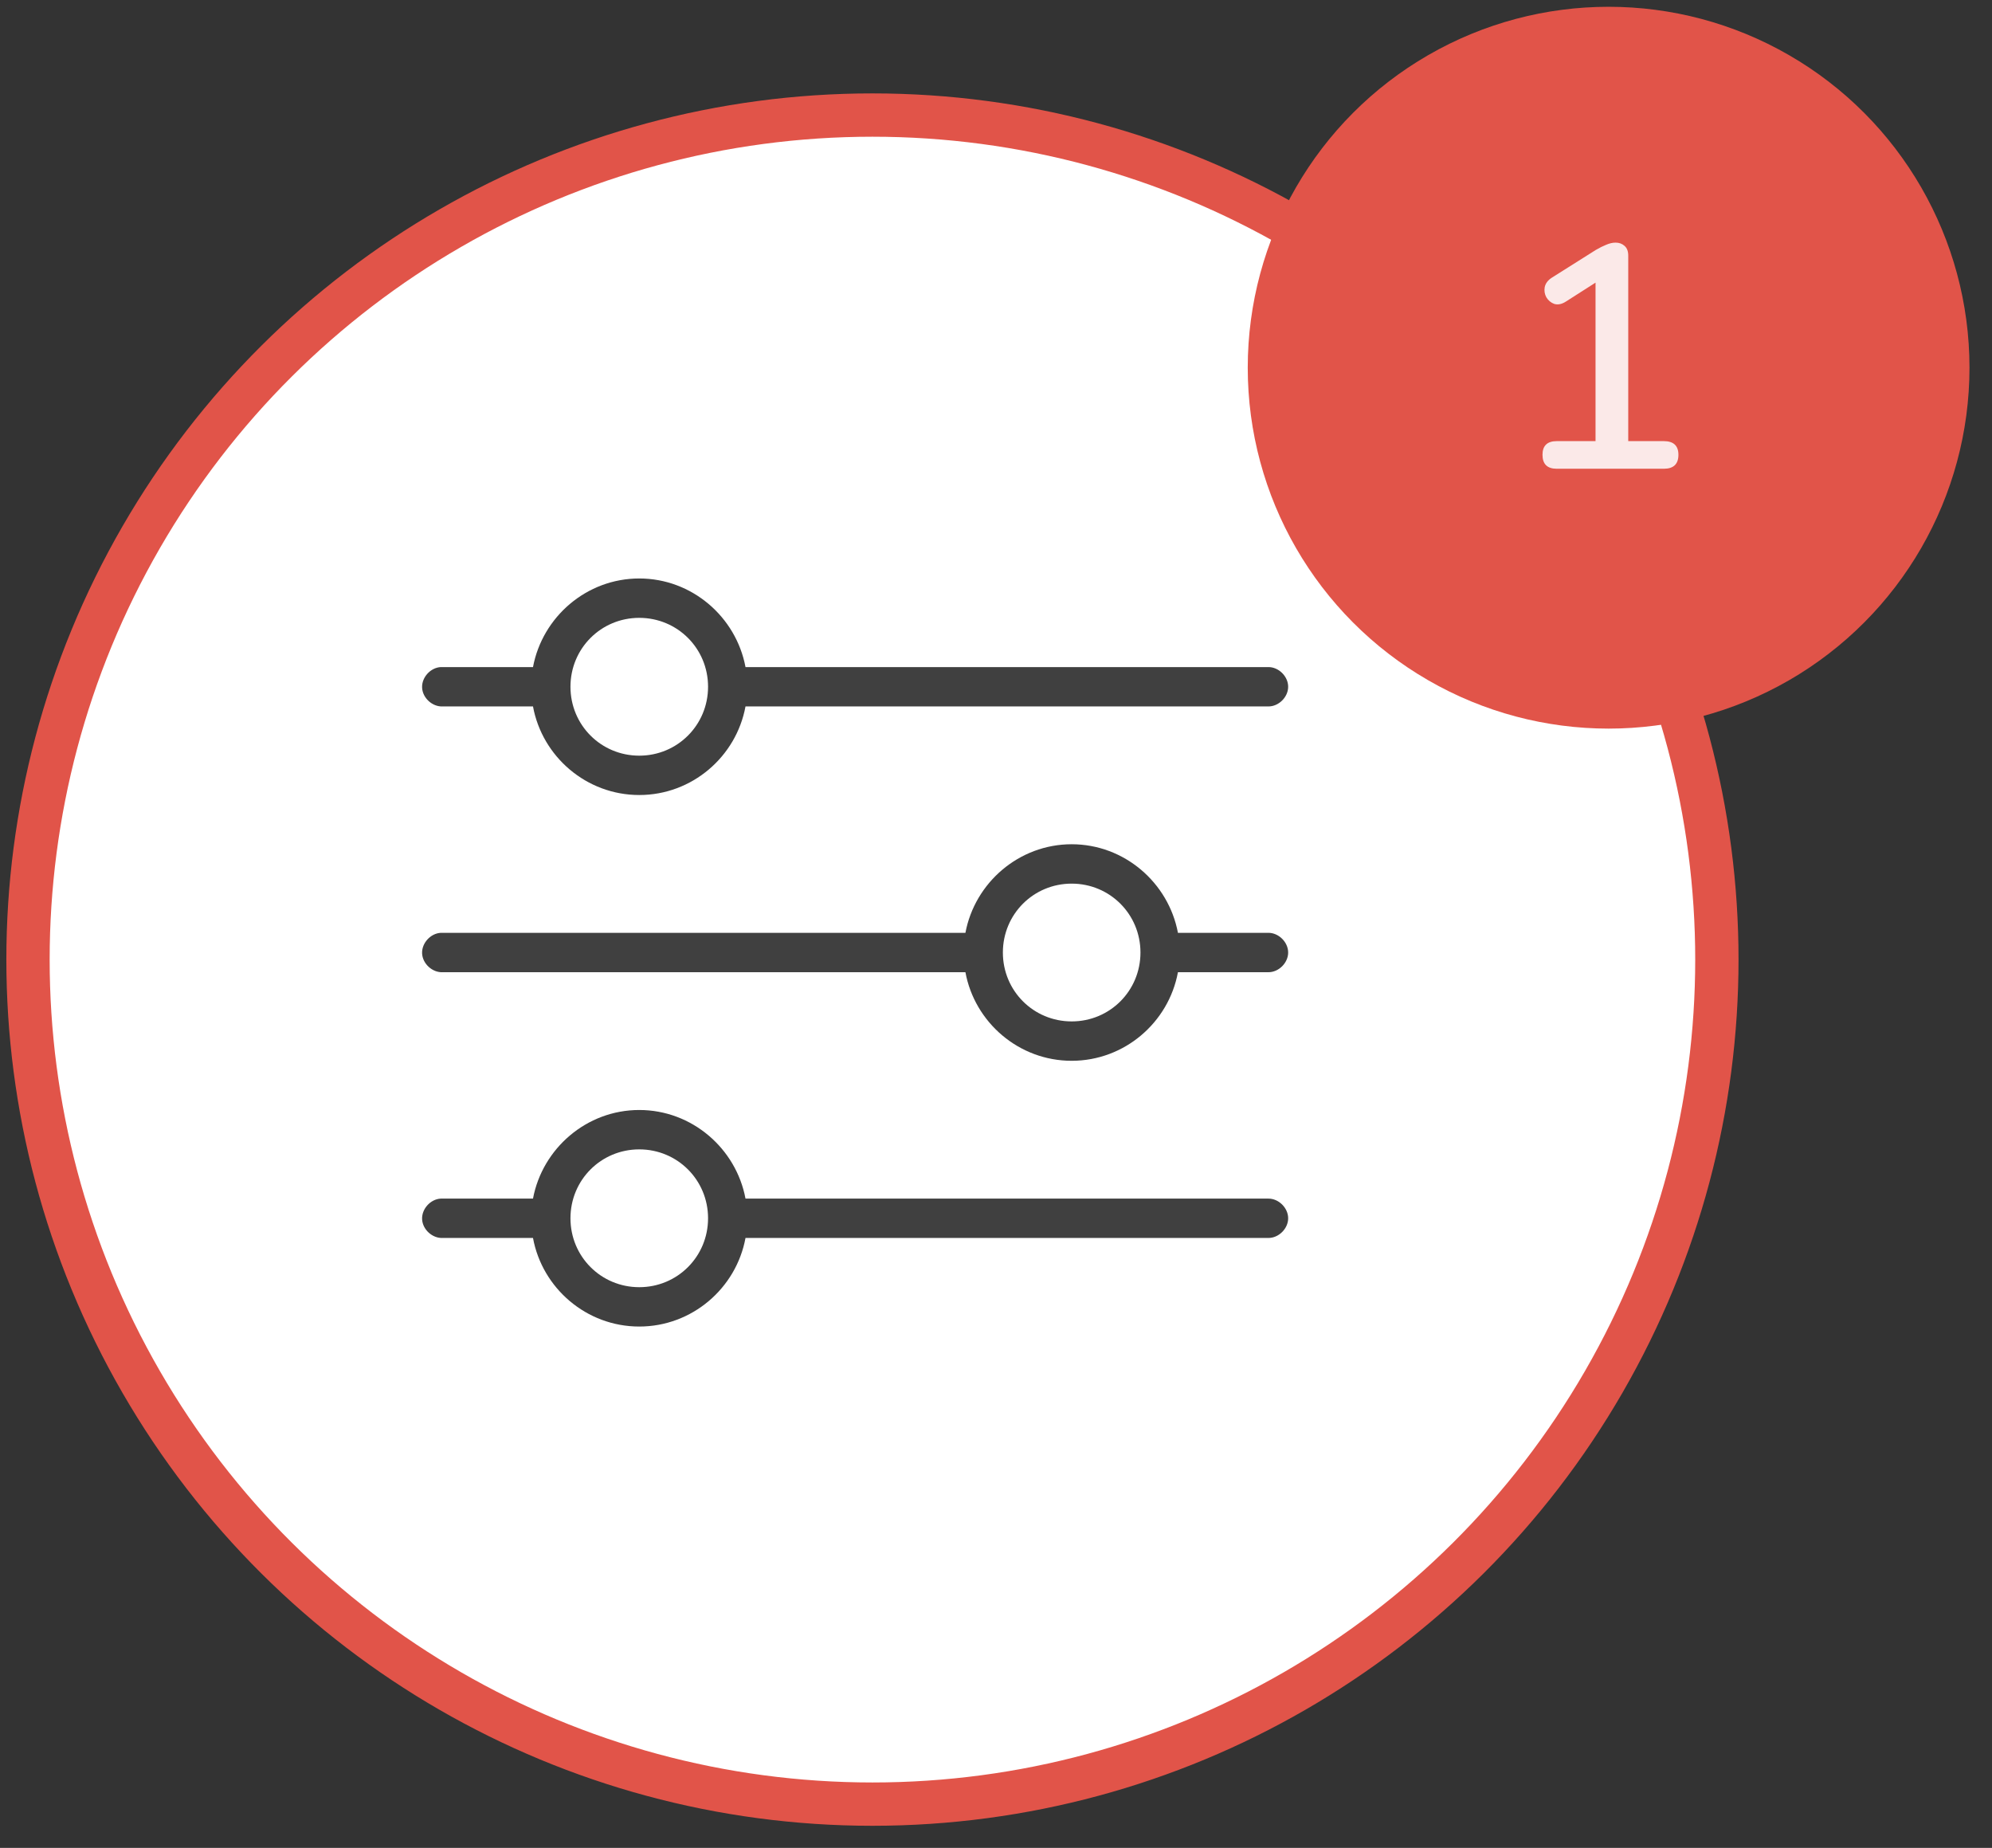
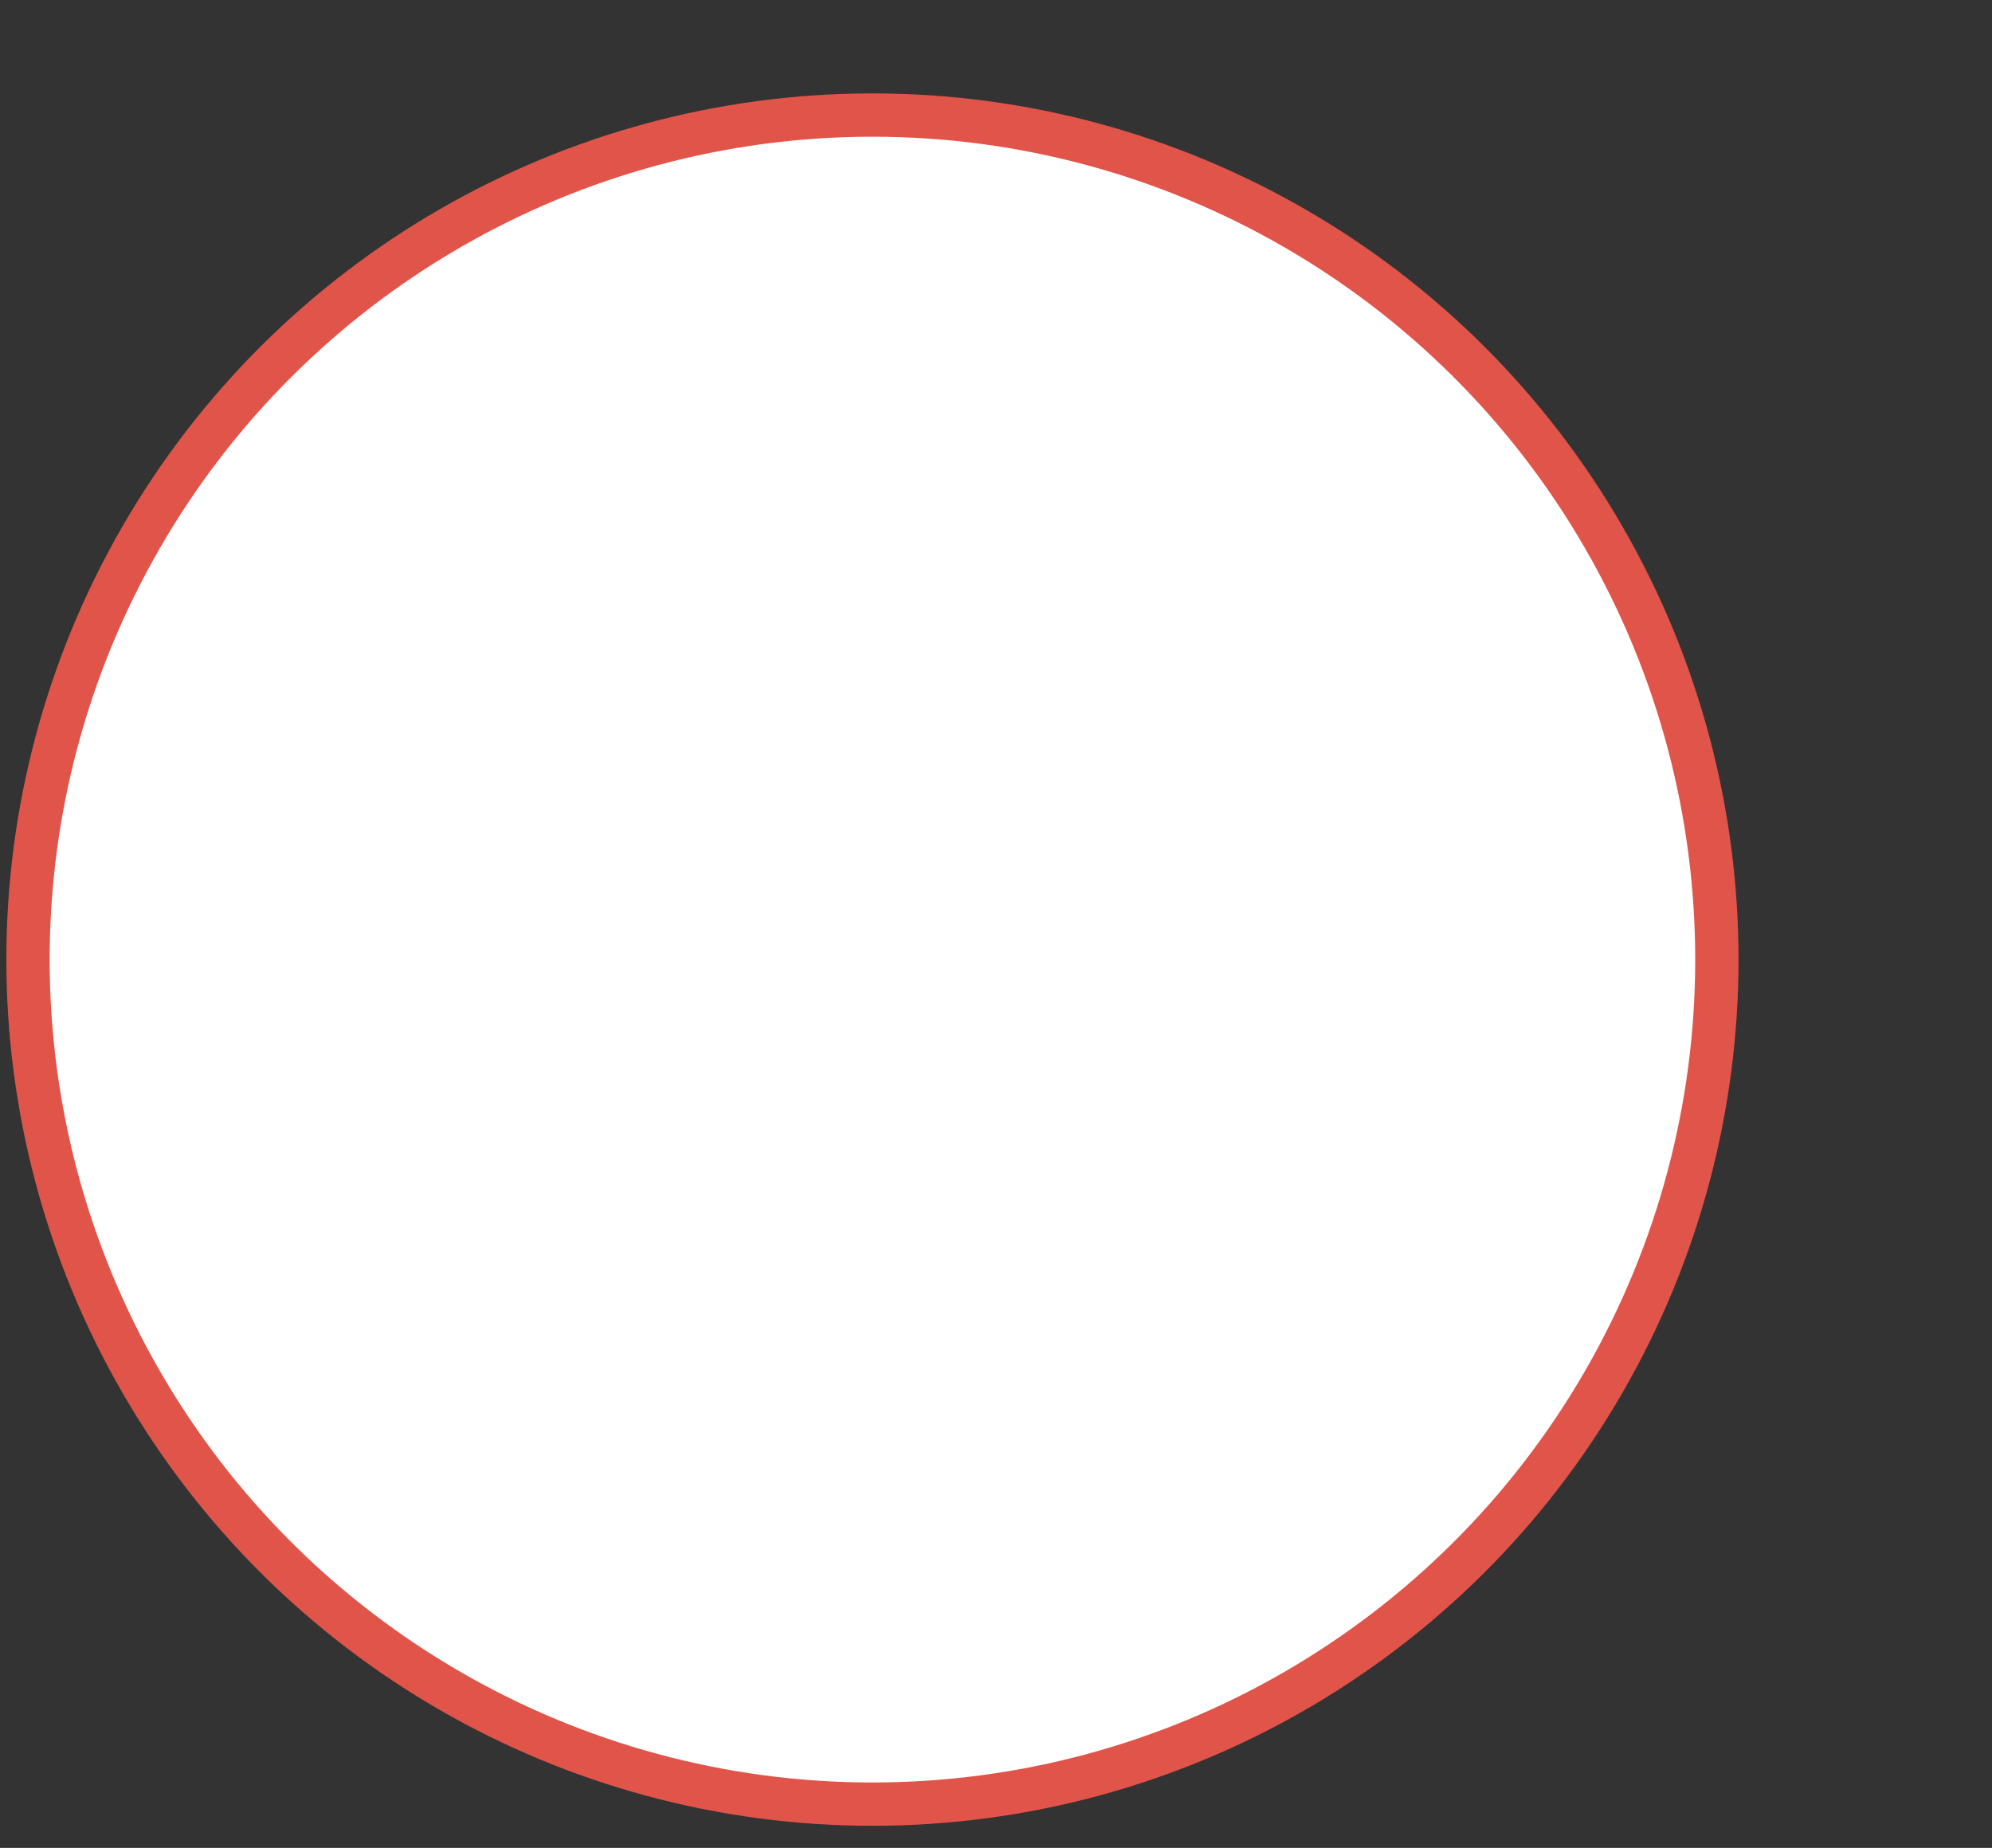
<svg xmlns="http://www.w3.org/2000/svg" width="69" height="64" viewBox="0 0 69 64" fill="none">
  <rect x="0" y="0" width="69" height="64" fill="#333333" stroke="none" />
  <circle cx="30.22" cy="33.235" r="29.25" transform="rotate(-90 30.22 33.235)" fill="white" stroke="#E15449" stroke-width="1.5" />
-   <path d="M22.143 20.035C20.318 20.035 18.788 21.367 18.462 23.104C18.462 23.104 15.291 23.103 15.27 23.104C14.914 23.12 14.604 23.46 14.621 23.817C14.638 24.174 14.977 24.484 15.334 24.467H18.462C18.783 26.208 20.314 27.535 22.143 27.535C23.971 27.535 25.502 26.208 25.823 24.467H43.93C44.29 24.472 44.62 24.146 44.62 23.785C44.62 23.425 44.29 23.099 43.93 23.104H25.823C25.498 21.367 23.967 20.035 22.143 20.035ZM22.143 21.399C23.467 21.399 24.526 22.459 24.526 23.785C24.526 25.111 23.467 26.172 22.143 26.172C20.818 26.172 19.76 25.111 19.76 23.785C19.76 22.459 20.818 21.399 22.143 21.399ZM37.121 29.24C35.297 29.24 33.766 30.572 33.441 32.308C27.385 32.308 21.321 32.308 15.27 32.308C14.914 32.325 14.604 32.665 14.621 33.022C14.638 33.379 14.977 33.689 15.334 33.672H33.441C33.762 35.413 35.293 36.74 37.121 36.74C38.95 36.74 40.481 35.413 40.802 33.672H43.93C44.29 33.677 44.62 33.35 44.62 32.99C44.62 32.63 44.29 32.303 43.93 32.308H40.802C40.476 30.572 38.946 29.24 37.121 29.24ZM37.121 30.604C38.446 30.604 39.504 31.664 39.504 32.99C39.504 34.316 38.446 35.376 37.121 35.376C35.797 35.376 34.738 34.316 34.738 32.99C34.738 31.664 35.797 30.604 37.121 30.604ZM22.143 38.444C20.318 38.444 18.788 39.777 18.462 41.513C18.462 41.513 15.291 41.513 15.27 41.513C14.914 41.529 14.604 41.869 14.621 42.227C14.638 42.584 14.977 42.893 15.334 42.876H18.462C18.783 44.617 20.314 45.944 22.143 45.944C23.971 45.944 25.502 44.617 25.823 42.876H43.93C44.29 42.881 44.62 42.555 44.62 42.194C44.62 41.834 44.29 41.508 43.93 41.513H25.823C25.498 39.777 23.967 38.444 22.143 38.444ZM22.143 39.808C23.467 39.808 24.526 40.868 24.526 42.194C24.526 43.52 23.467 44.581 22.143 44.581C20.818 44.581 19.76 43.52 19.76 42.194C19.76 40.868 20.818 39.808 22.143 39.808Z" fill="#404040" />
-   <circle cx="55.72" cy="12.735" r="12.5" fill="#E15449" />
-   <path d="M53.925 16.235C53.595 16.235 53.43 16.074 53.43 15.751C53.43 15.436 53.595 15.278 53.925 15.278H55.267V9.789L54.233 10.449C54.093 10.537 53.962 10.563 53.837 10.526C53.719 10.482 53.628 10.405 53.562 10.295C53.503 10.185 53.485 10.068 53.507 9.943C53.536 9.811 53.62 9.701 53.76 9.613L55.278 8.656C55.403 8.583 55.52 8.524 55.63 8.48C55.747 8.429 55.857 8.403 55.96 8.403C56.084 8.403 56.187 8.44 56.268 8.513C56.356 8.587 56.4 8.7 56.4 8.854V15.278H57.632C57.969 15.278 58.138 15.436 58.138 15.751C58.138 16.074 57.969 16.235 57.632 16.235H53.925Z" fill="#FBE9E8" />
</svg>